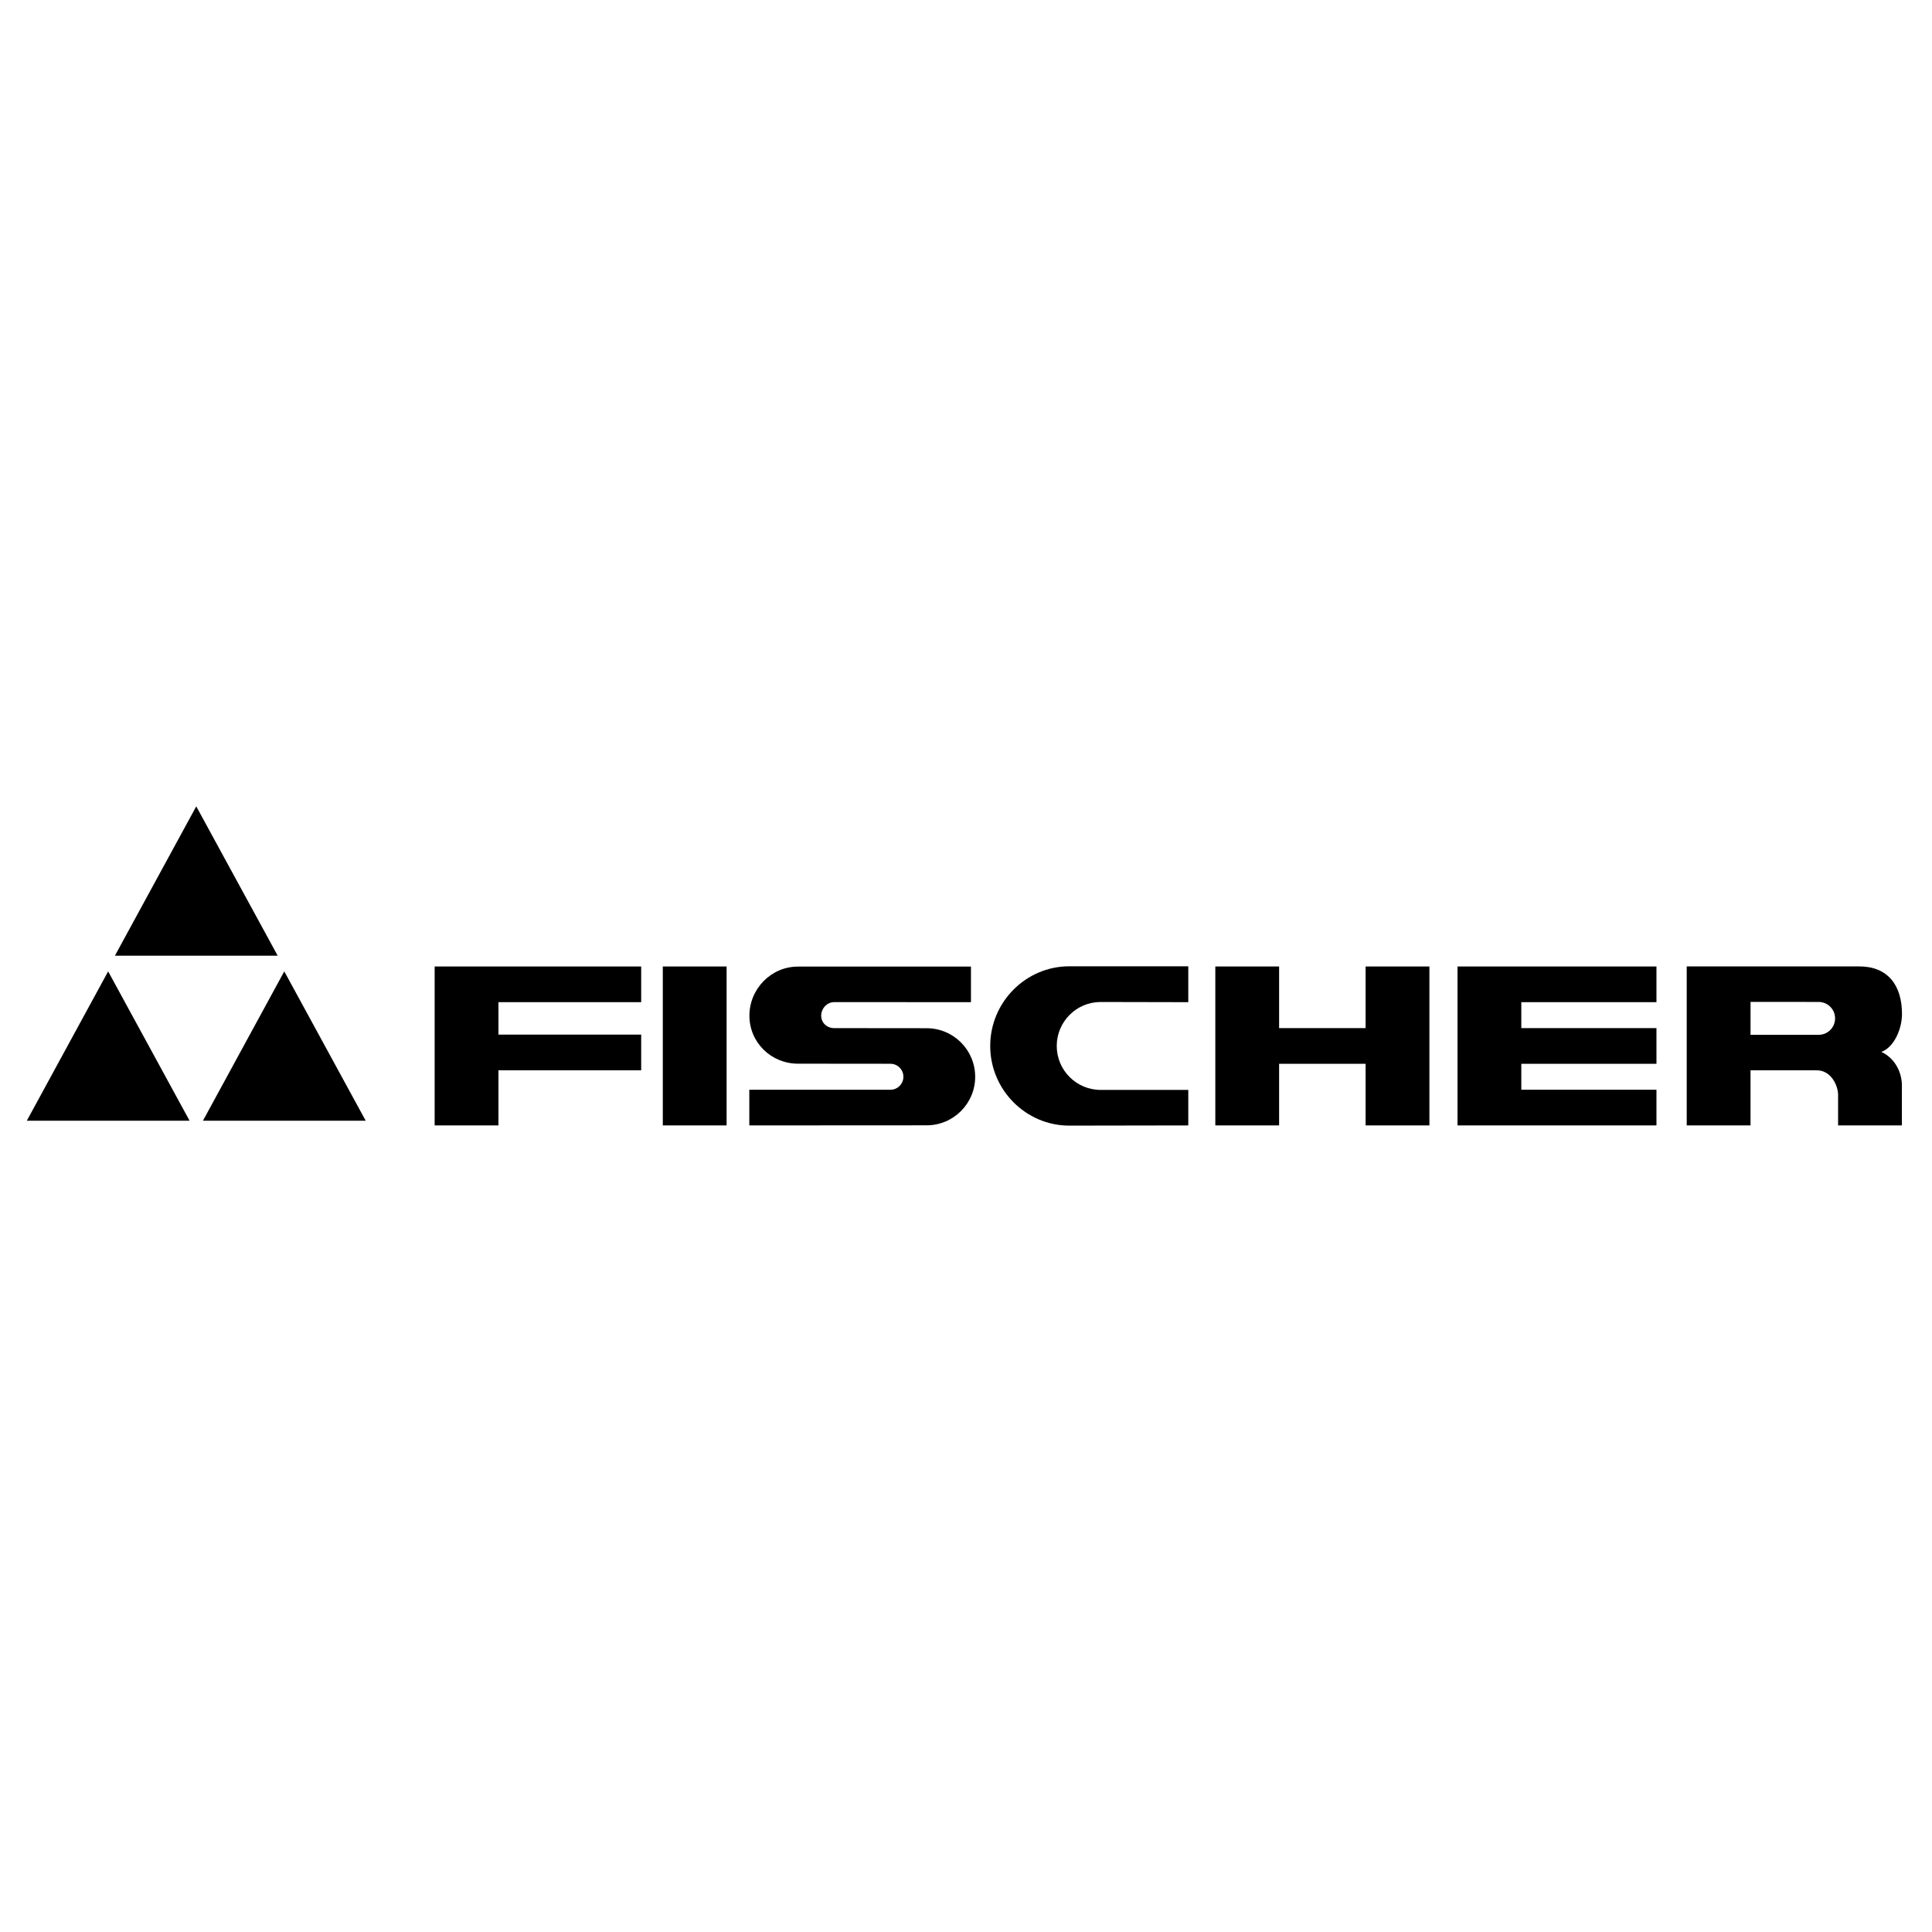
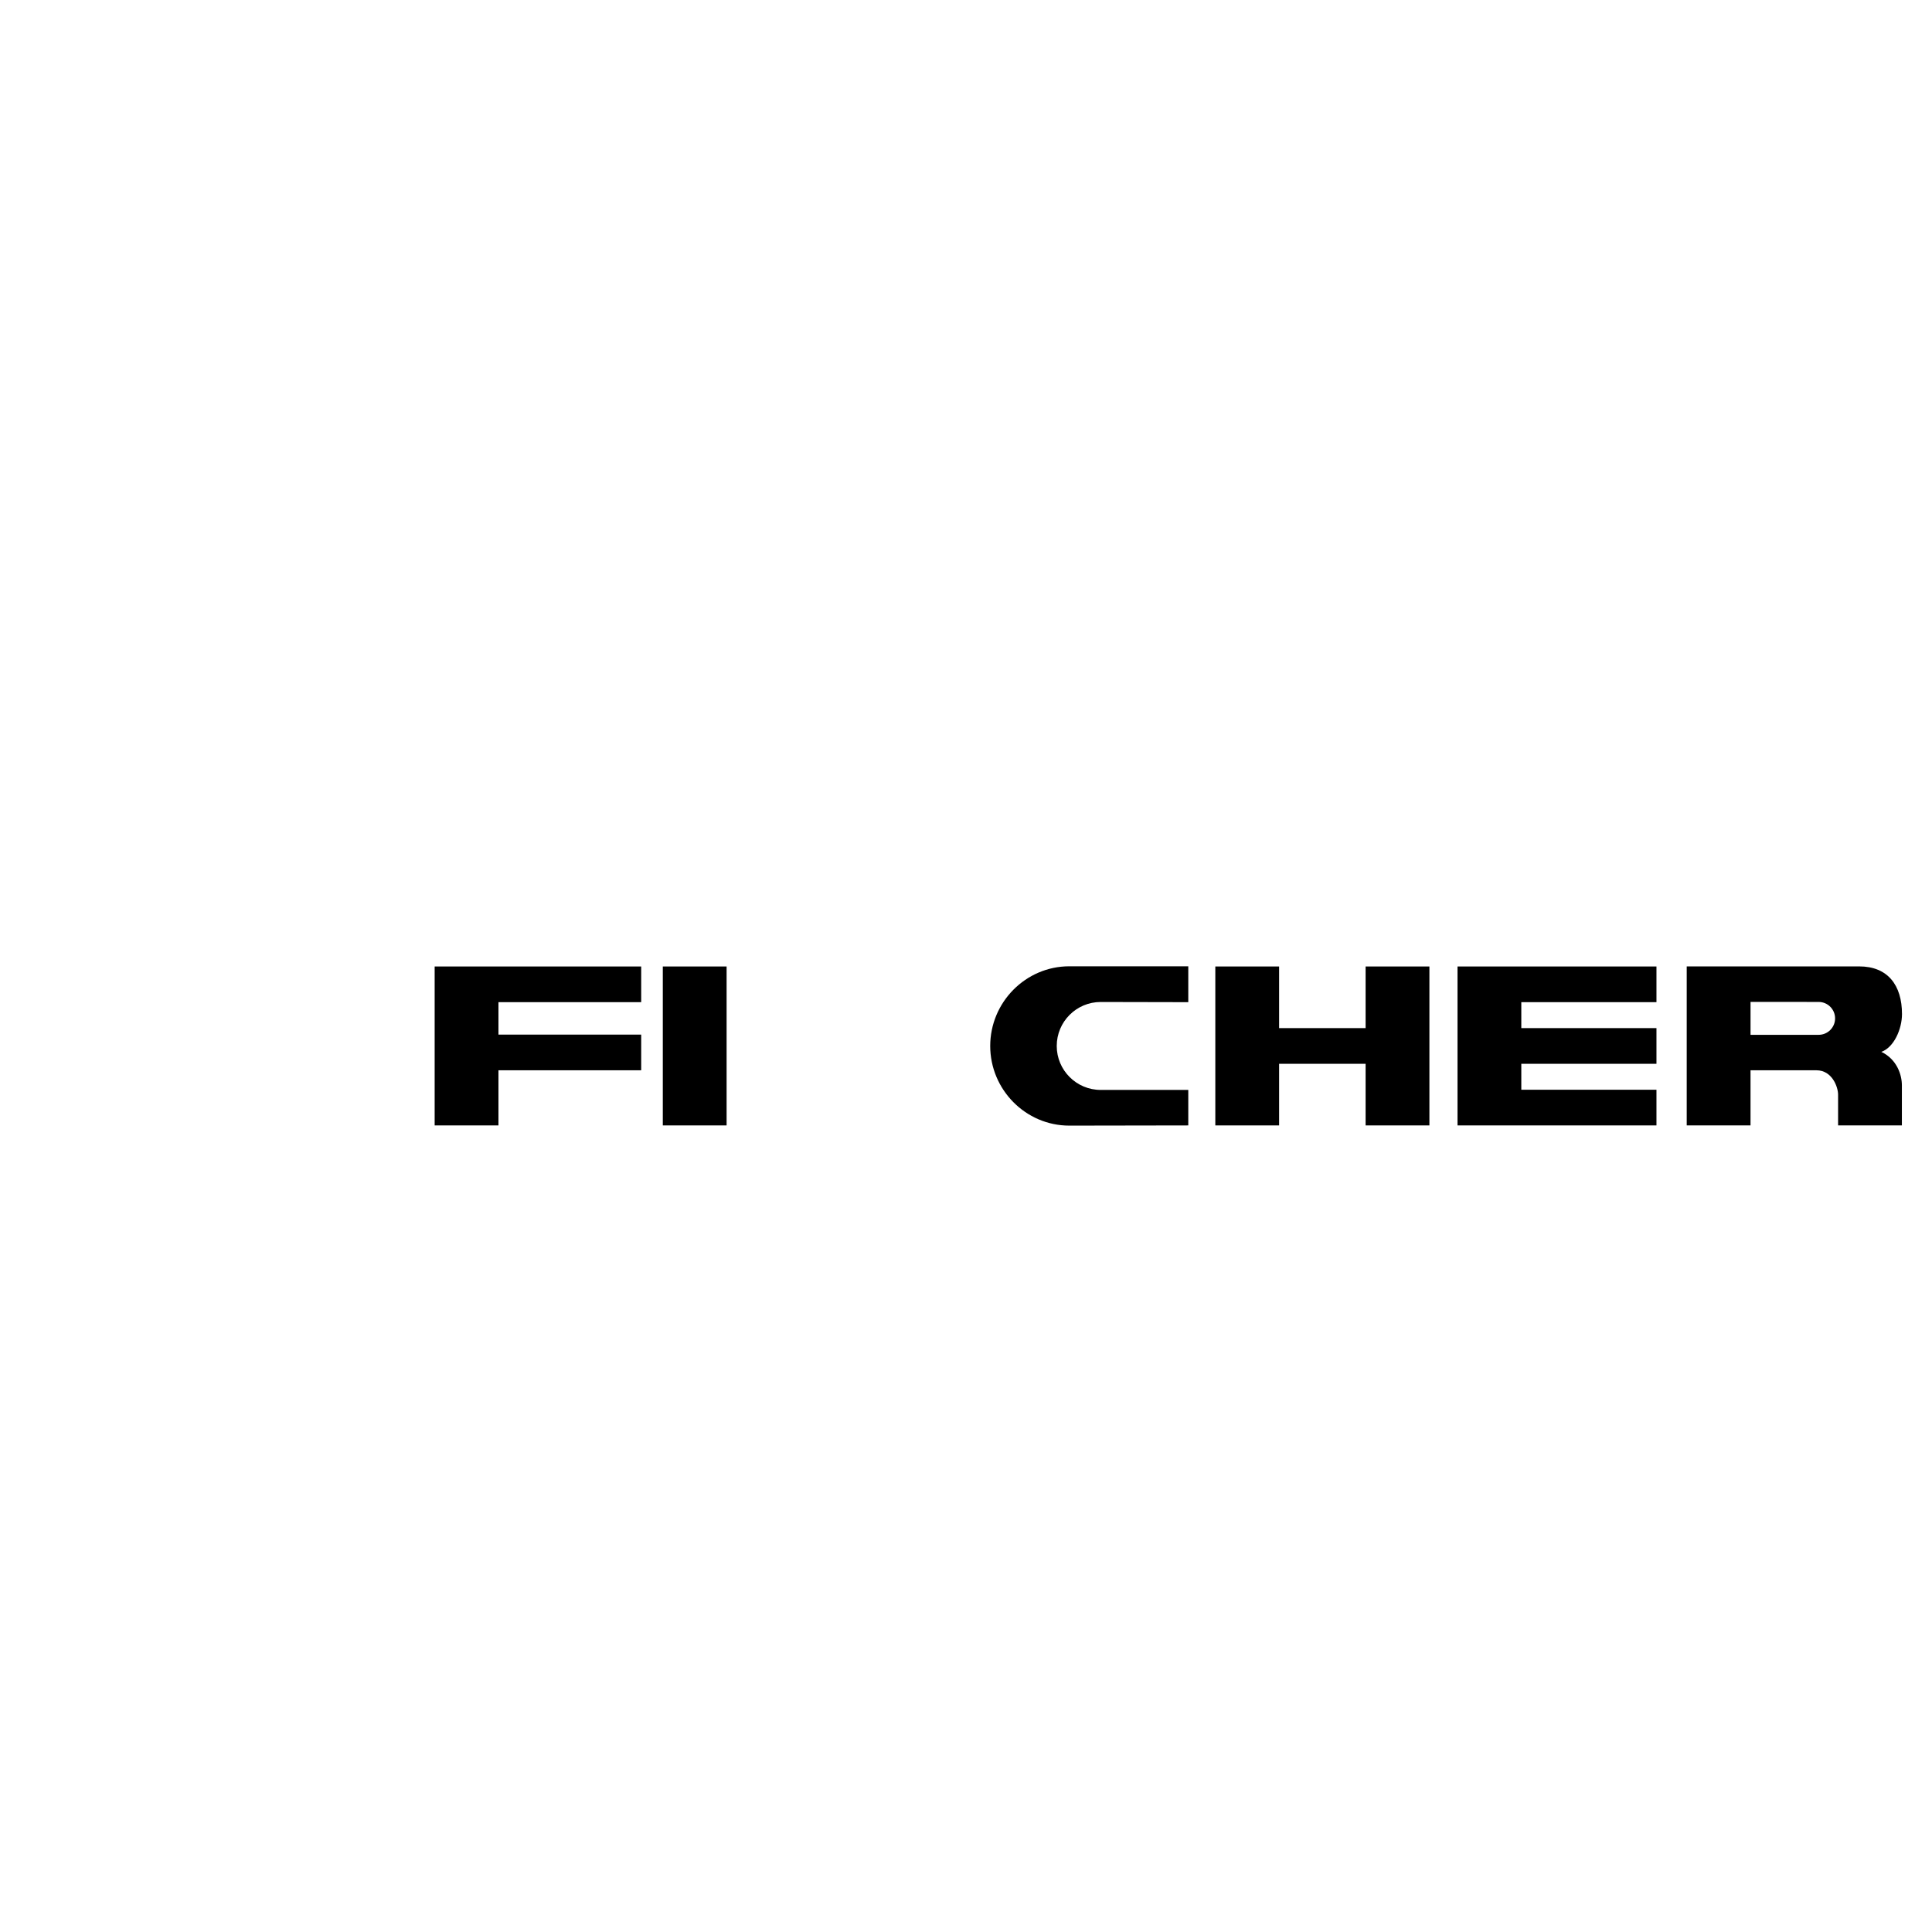
<svg xmlns="http://www.w3.org/2000/svg" version="1.0" id="Layer_1" x="0px" y="0px" width="192.756px" height="192.756px" viewBox="0 0 192.756 192.756" enable-background="new 0 0 192.756 192.756" xml:space="preserve">
  <g>
-     <polygon fill-rule="evenodd" clip-rule="evenodd" fill="#FFFFFF" points="0,0 192.756,0 192.756,192.756 0,192.756 0,0  " />
    <polygon fill-rule="evenodd" clip-rule="evenodd" points="43.366,96.426 43.366,112.283 49.731,112.283 49.731,106.782    63.971,106.782 63.971,103.223 49.731,103.223 49.731,99.986 63.971,99.986 63.971,96.426 43.366,96.426 43.366,96.426  " />
    <polygon fill-rule="evenodd" clip-rule="evenodd" points="72.493,112.283 72.493,96.426 66.128,96.426 66.128,112.283    72.493,112.283 72.493,112.283  " />
    <polygon fill-rule="evenodd" clip-rule="evenodd" points="121.253,96.426 121.253,112.283 127.617,112.283 127.617,106.135    136.247,106.135 136.247,112.283 142.612,112.283 142.612,96.426 136.247,96.426 136.247,102.575 127.617,102.575 127.617,96.426    121.253,96.426 121.253,96.426  " />
    <polygon fill-rule="evenodd" clip-rule="evenodd" points="145.417,96.426 145.417,112.283 165.266,112.283 165.266,108.724    151.781,108.724 151.781,106.135 165.266,106.135 165.266,102.575 151.781,102.575 151.781,99.986 165.266,99.986 165.266,96.426    145.417,96.426 145.417,96.426  " />
    <path fill-rule="evenodd" clip-rule="evenodd" d="M106.689,112.304c-4.36,0-7.895-3.589-7.895-7.948   c0-4.36,3.534-7.949,7.895-7.949l0,0h11.866v3.58l-8.738-0.018l0,0c-2.422,0-4.386,1.964-4.386,4.387   c0,2.422,1.964,4.386,4.386,4.386l0,0h8.738v3.542L106.689,112.304L106.689,112.304L106.689,112.304z" />
-     <path fill-rule="evenodd" clip-rule="evenodd" d="M92.45,112.273c2.675,0,4.844-2.169,4.844-4.844s-2.169-4.844-4.844-4.844l0,0   l-9.223-0.009l0,0c-0.716,0-1.297-0.526-1.297-1.242c0-0.717,0.581-1.352,1.297-1.352l0,0l13.646,0.003v-3.549h-17.26l0,0   c-2.675,0-4.844,2.222-4.844,4.898c0,2.675,2.168,4.789,4.844,4.789l0,0l9.223,0.009l0,0c0.716,0,1.297,0.58,1.297,1.297   c0,0.716-0.581,1.297-1.297,1.297l0,0H74.758v3.557L92.45,112.273L92.45,112.273L92.45,112.273z" />
    <path fill-rule="evenodd" clip-rule="evenodd" d="M187.7,104.944c1.244-0.428,2.062-2.257,2.062-3.771   c0-2.864-1.405-4.755-4.27-4.755l0,0h-17.207v15.866h6.365v-5.501h6.58l0,0c1.564,0,2.157,1.672,2.157,2.428l0,0v3.073h6.365v-3.99   l0,0C189.754,107.214,189.241,105.677,187.7,104.944L187.7,104.944L187.7,104.944L187.7,104.944z M181.447,103.244h-6.796v-3.285   l6.796,0.005l0,0c0.905,0,1.64,0.734,1.64,1.641C183.087,102.51,182.353,103.244,181.447,103.244L181.447,103.244L181.447,103.244   L181.447,103.244z" />
-     <polygon fill-rule="evenodd" clip-rule="evenodd" points="27.703,95.348 11.466,95.348 19.58,80.451 27.703,95.348 27.703,95.348     " />
-     <polygon fill-rule="evenodd" clip-rule="evenodd" points="18.913,111.812 2.676,111.812 10.79,96.915 18.913,111.812    18.913,111.812  " />
-     <polygon fill-rule="evenodd" clip-rule="evenodd" points="36.485,111.812 20.249,111.812 28.362,96.915 36.485,111.812    36.485,111.812  " />
  </g>
</svg>